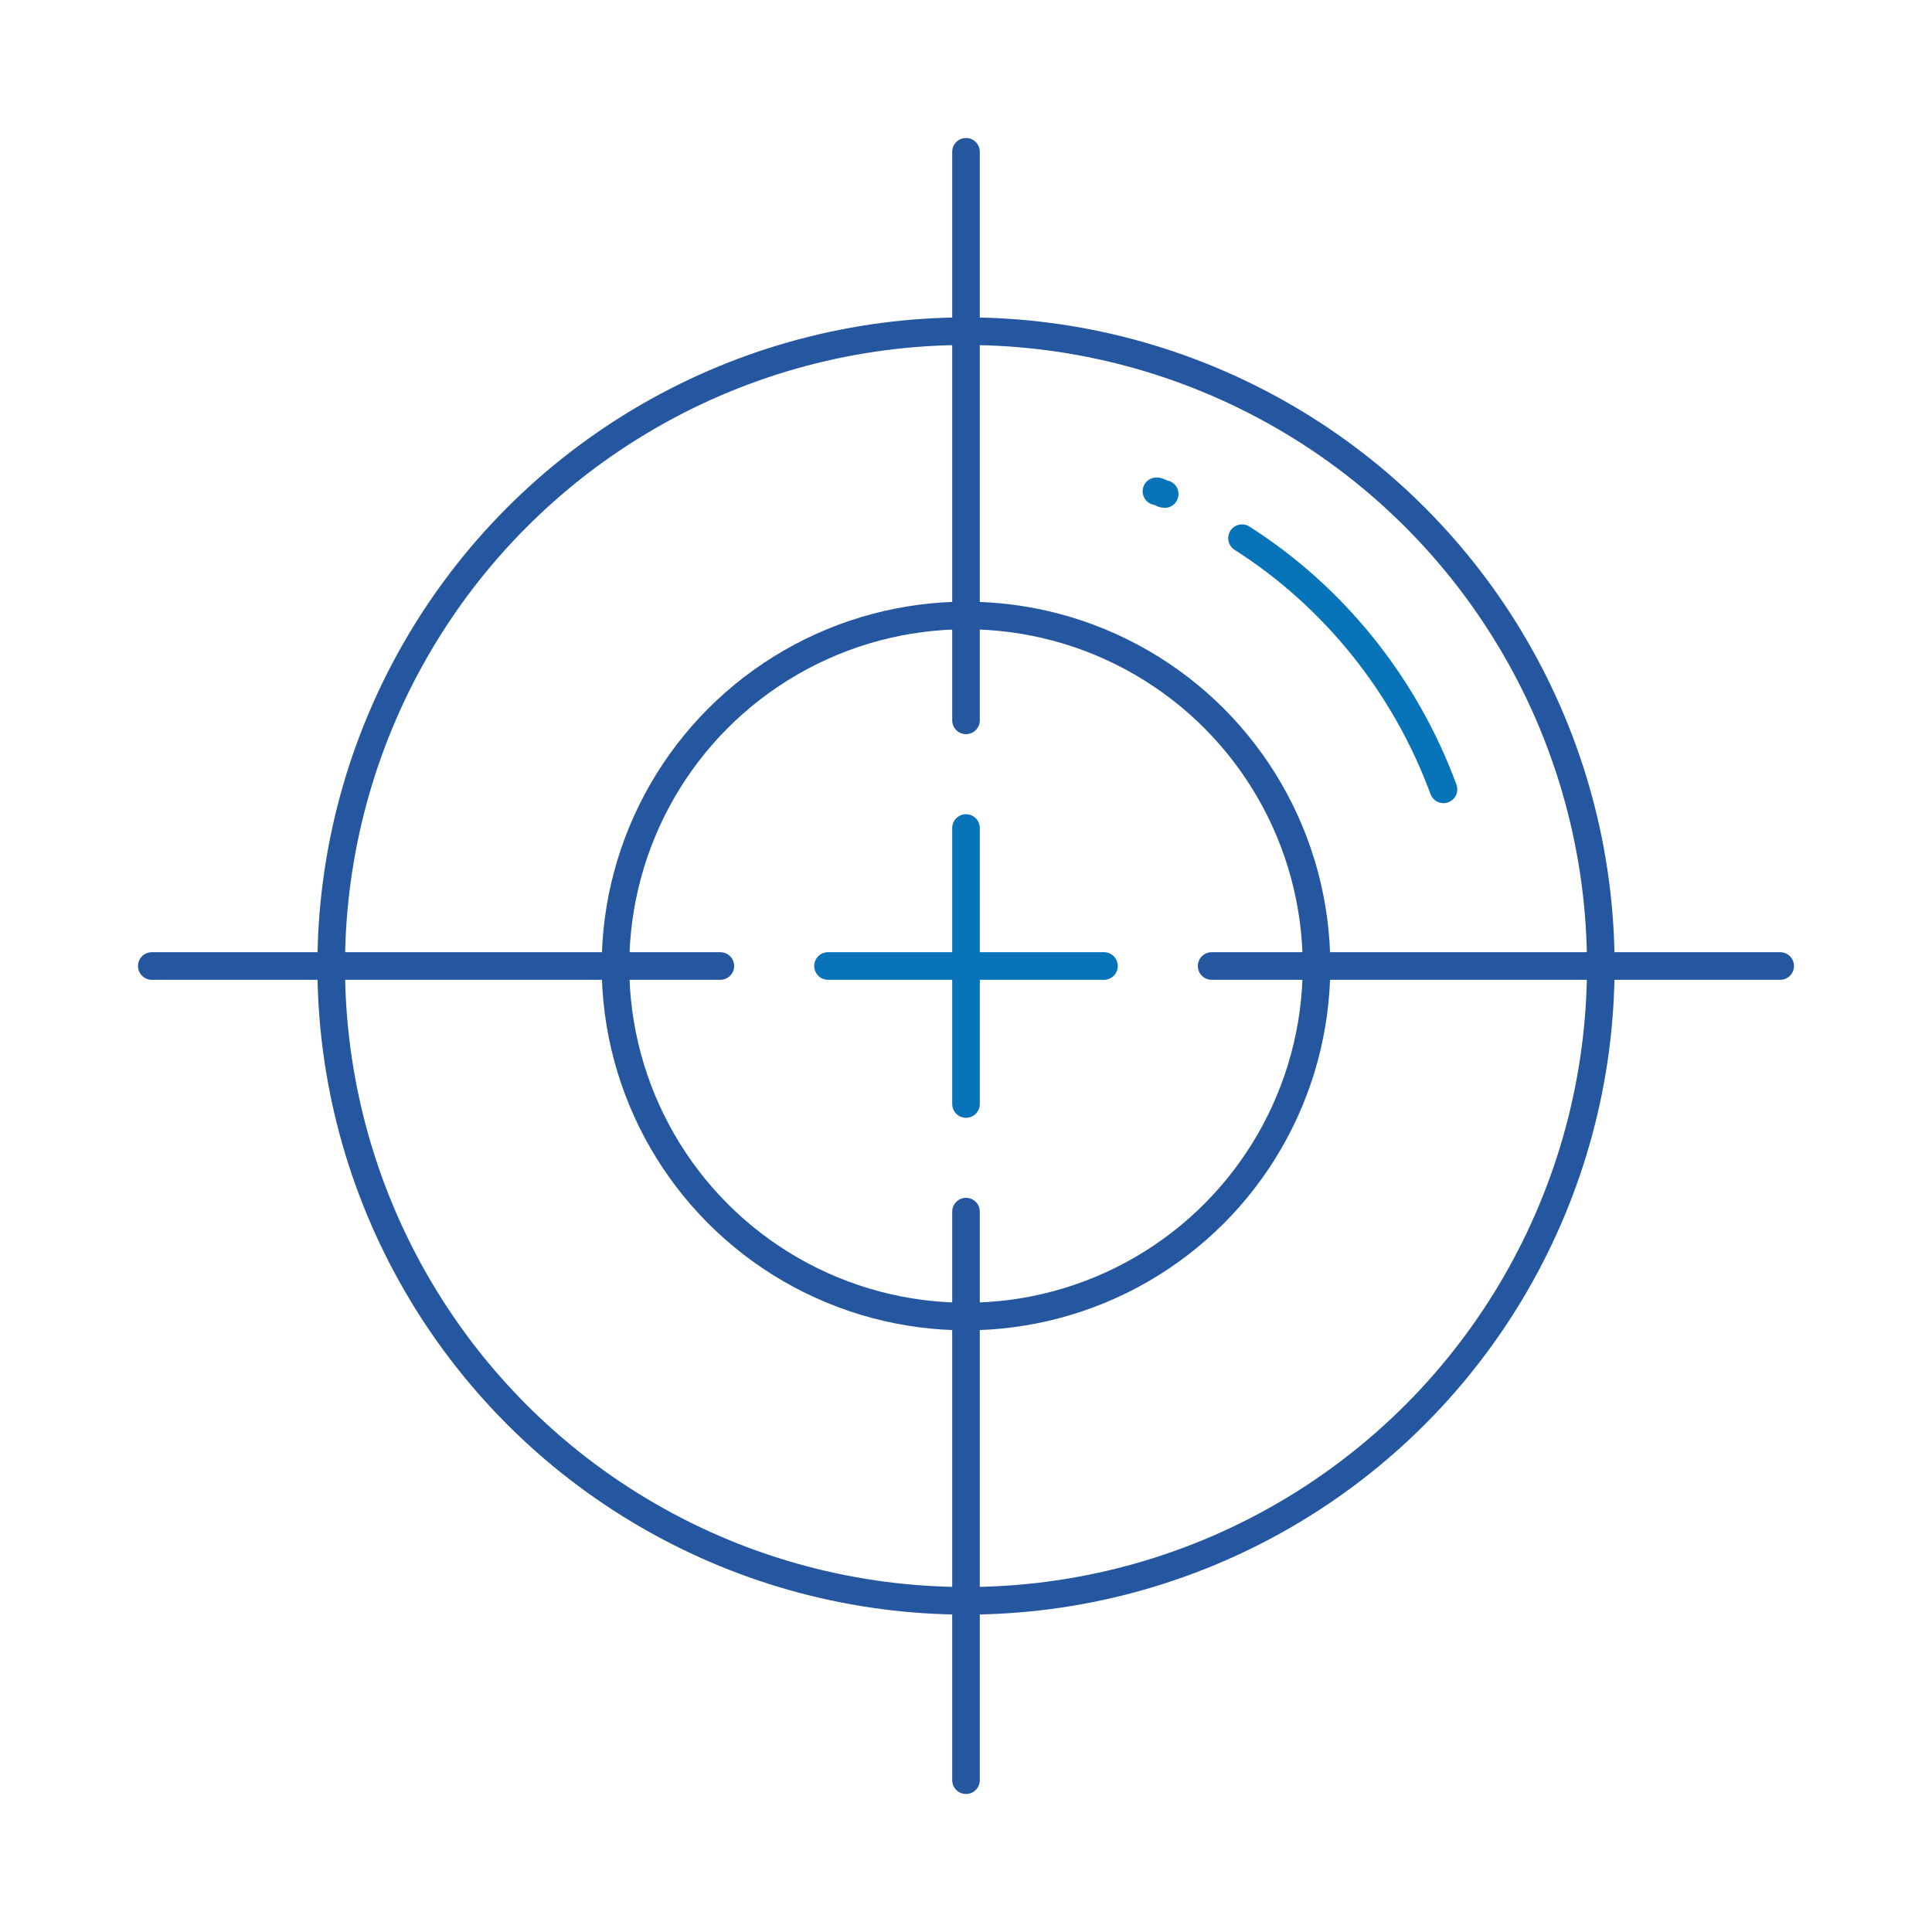
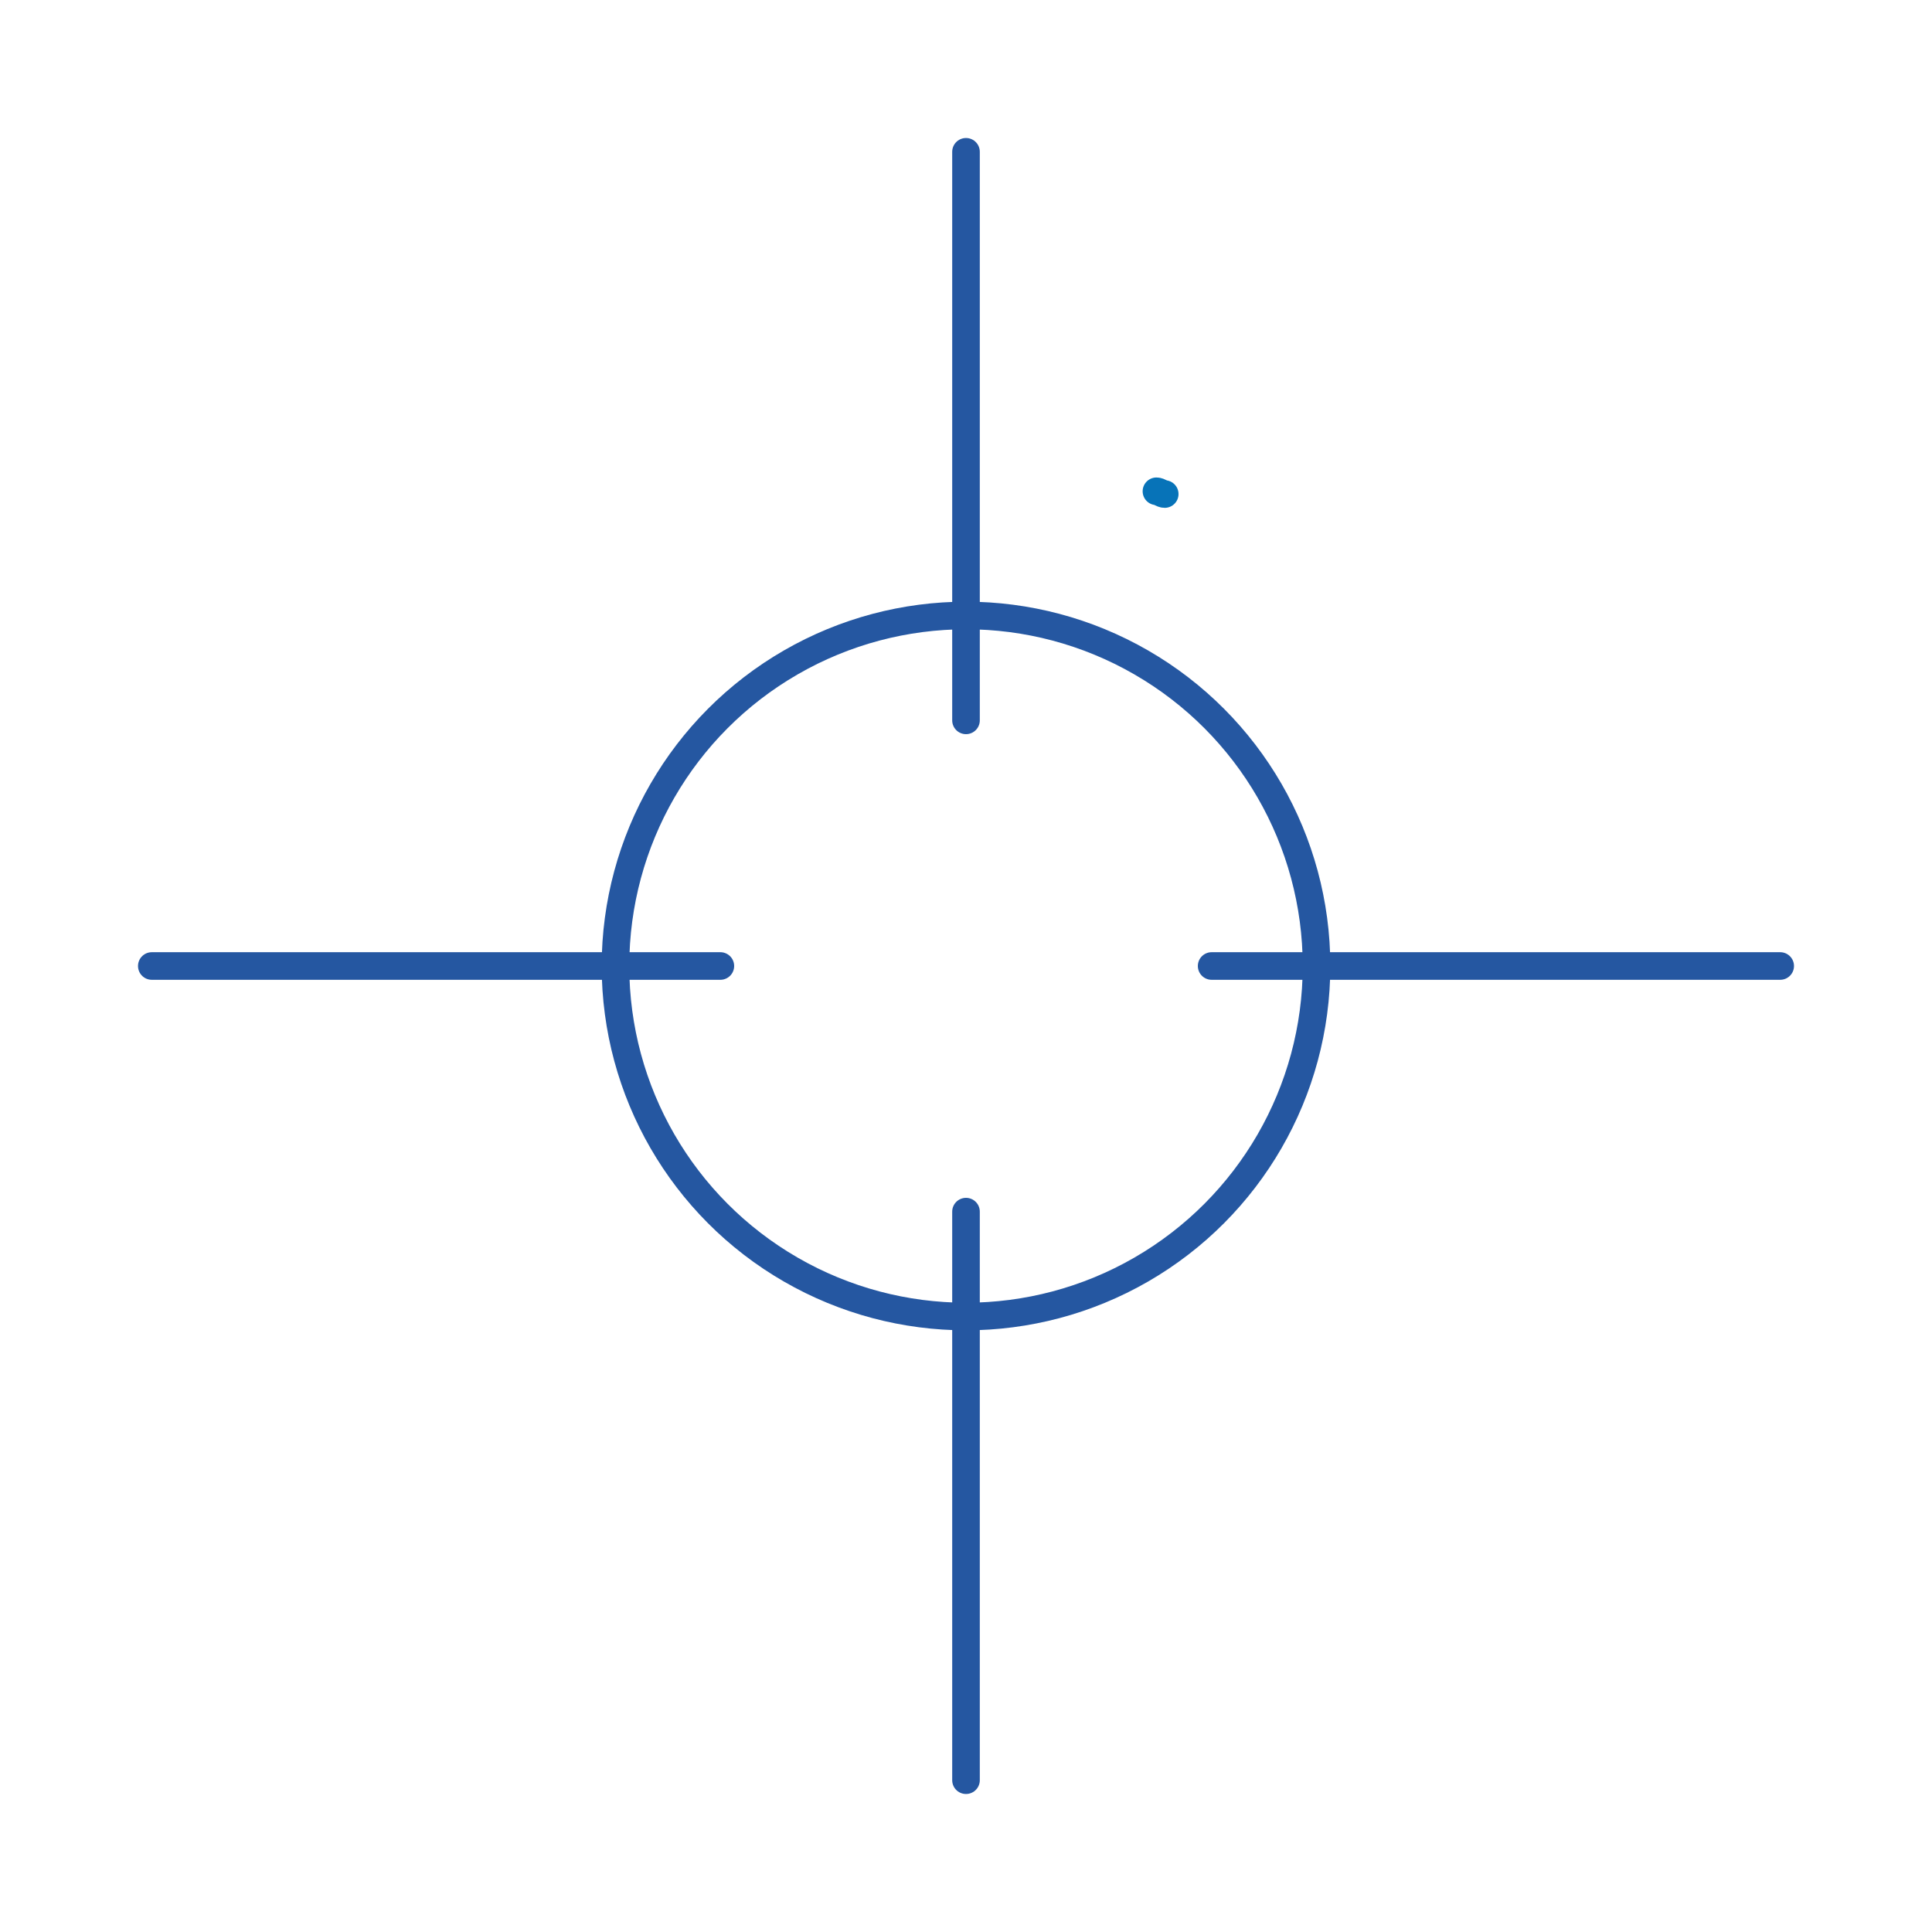
<svg xmlns="http://www.w3.org/2000/svg" version="1.1" id="Layer_1" x="0px" y="0px" viewBox="0 0 70 70" style="enable-background:new 0 0 70 70;" xml:space="preserve" width="90px" height="90px">
  <style type="text/css">
	.st0{fill:none;stroke:#2557A1;stroke-linecap:round;stroke-linejoin:round;stroke-miterlimit:10;}
	.st1{fill:none;stroke:#0773B8;stroke-linecap:round;stroke-linejoin:round;stroke-miterlimit:10;}
</style>
  <g id="precision">
-     <circle class="st0" cx="35" cy="35" r="23" />
    <circle class="st0" cx="35" cy="35" r="12.7" />
    <line class="st0" x1="35" y1="5.5" x2="35" y2="26.1" />
    <line class="st0" x1="5.5" y1="35" x2="26.1" y2="35" />
    <line class="st0" x1="35" y1="64.5" x2="35" y2="43.9" />
    <line class="st0" x1="64.5" y1="35" x2="43.9" y2="35" />
-     <line class="st1" x1="35" y1="30" x2="35" y2="40" />
-     <line class="st1" x1="30" y1="35" x2="40" y2="35" />
-     <path class="st1" d="M45,19.5c3.3,2.1,5.9,5.3,7.3,9.1" />
    <path class="st1" d="M41.9,17.8c0.1,0,0.2,0.1,0.3,0.1" />
  </g>
</svg>